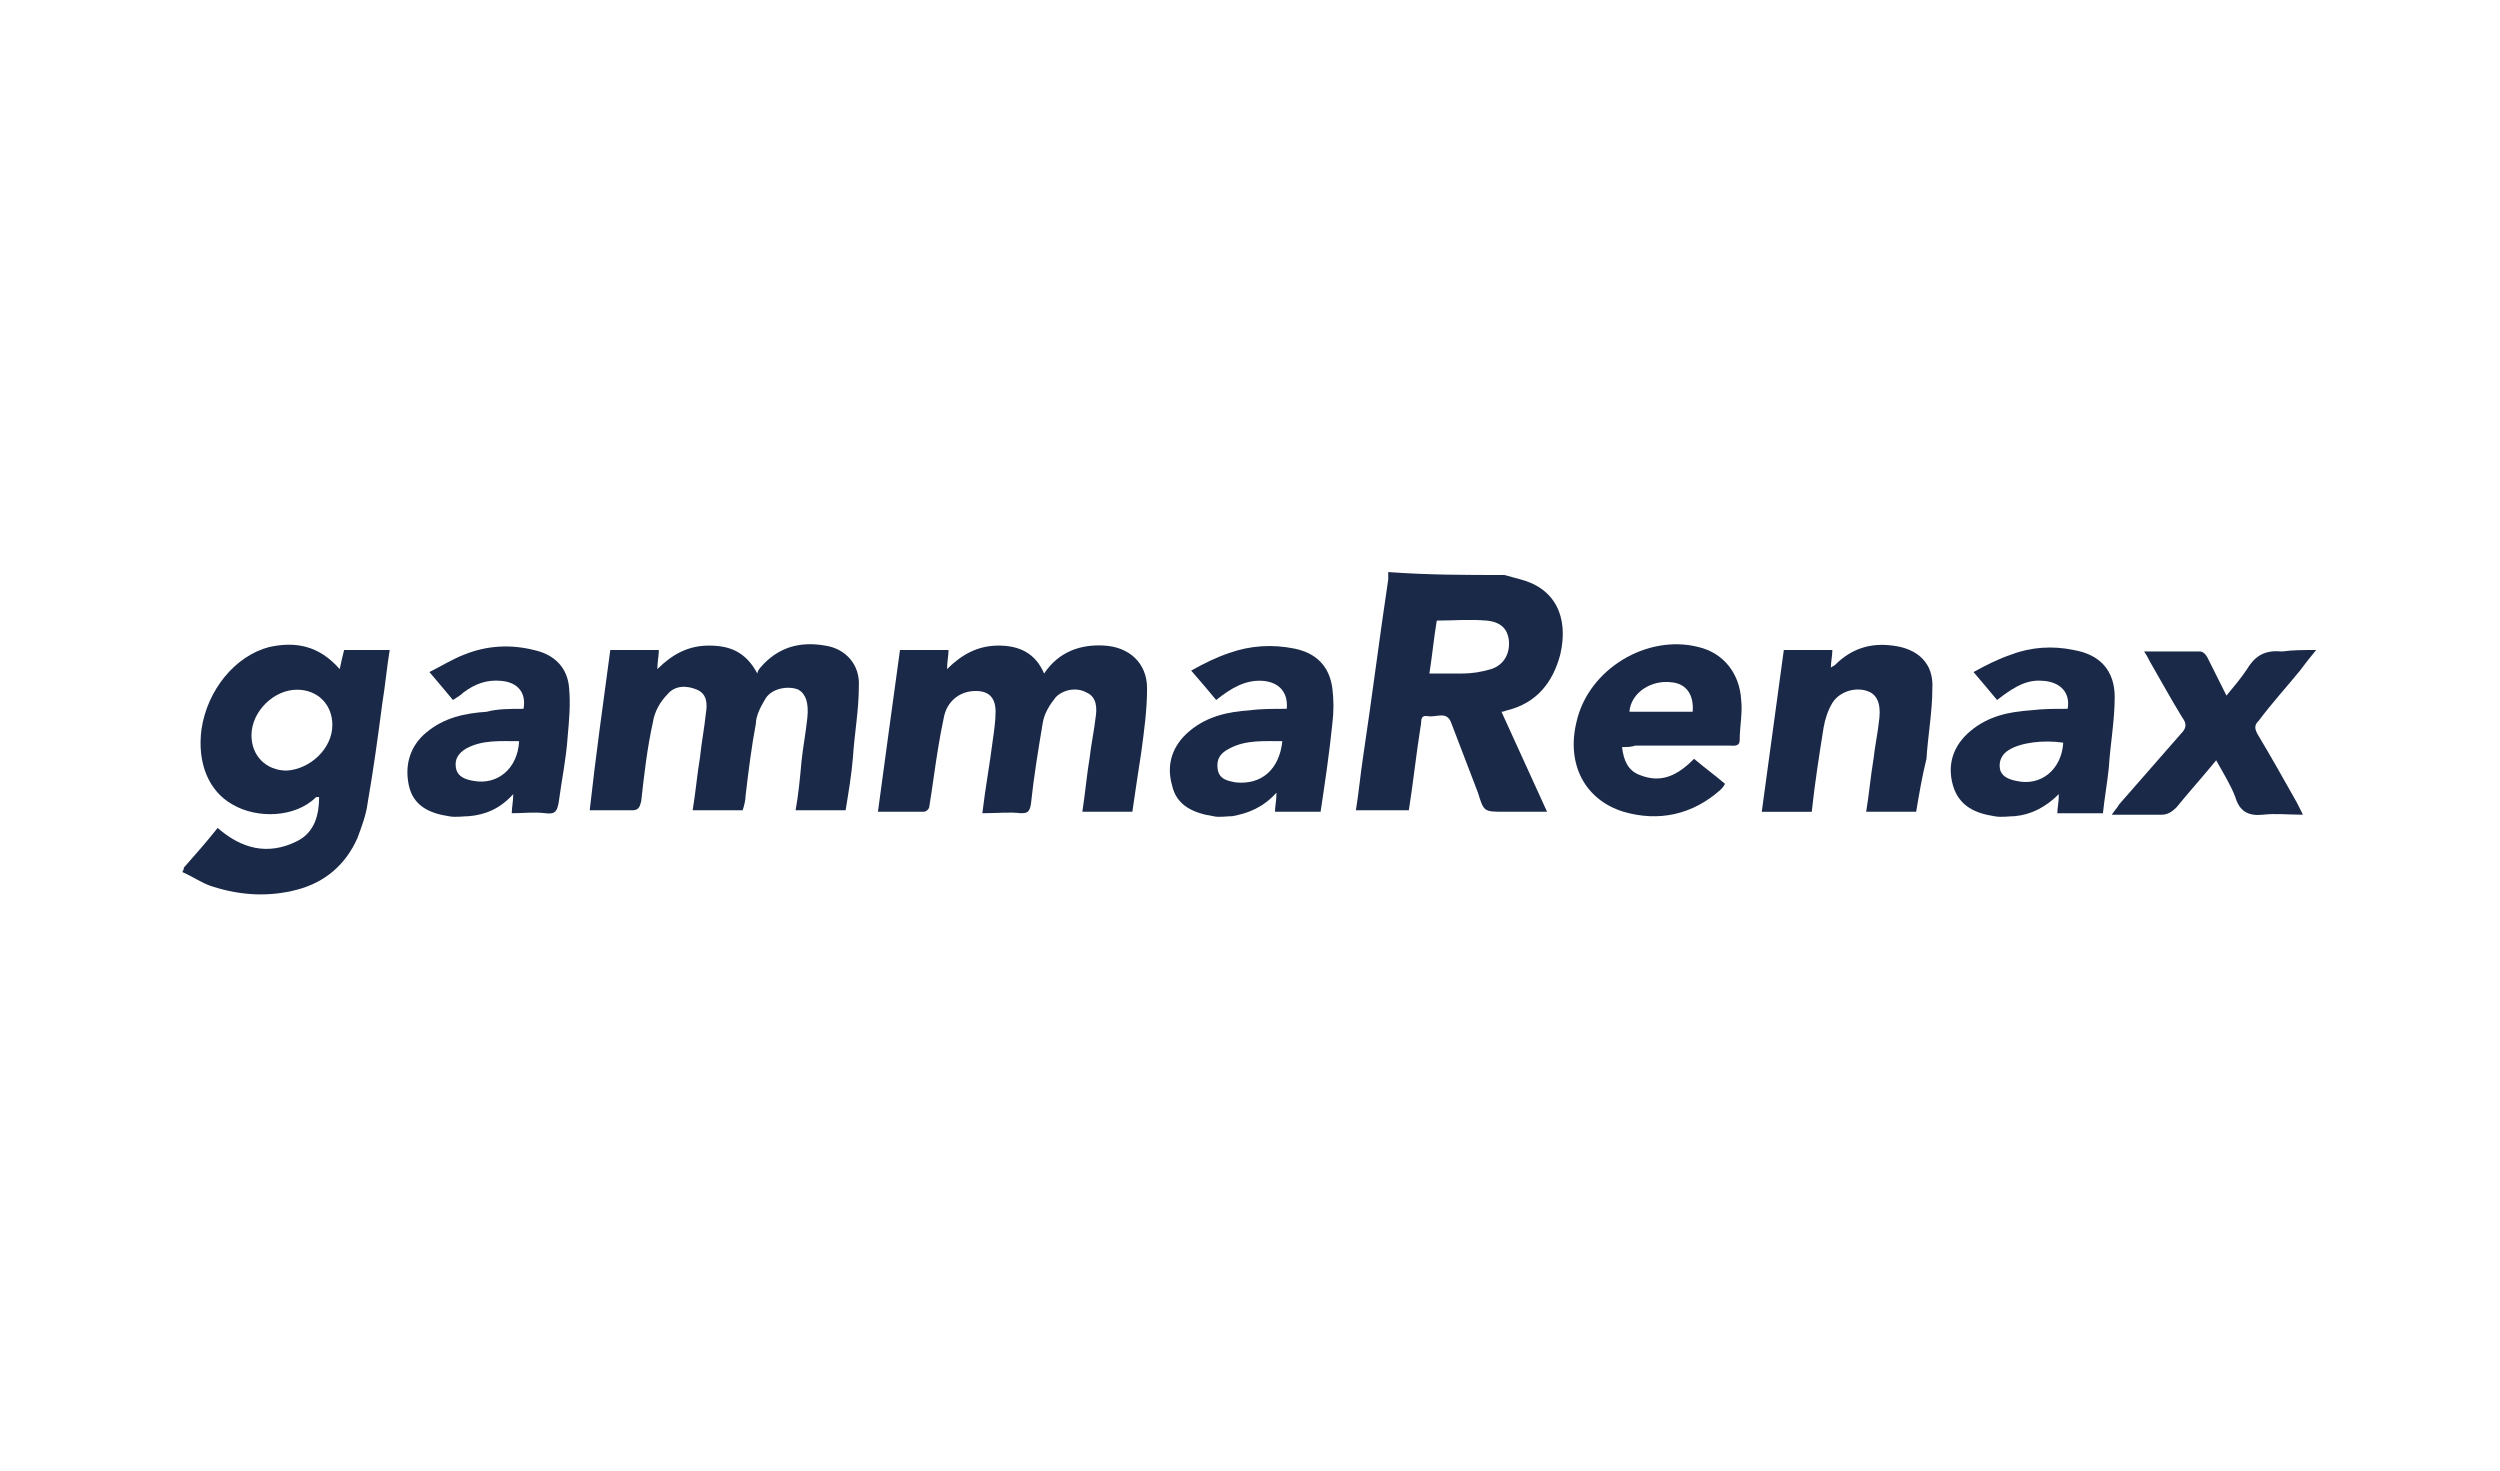
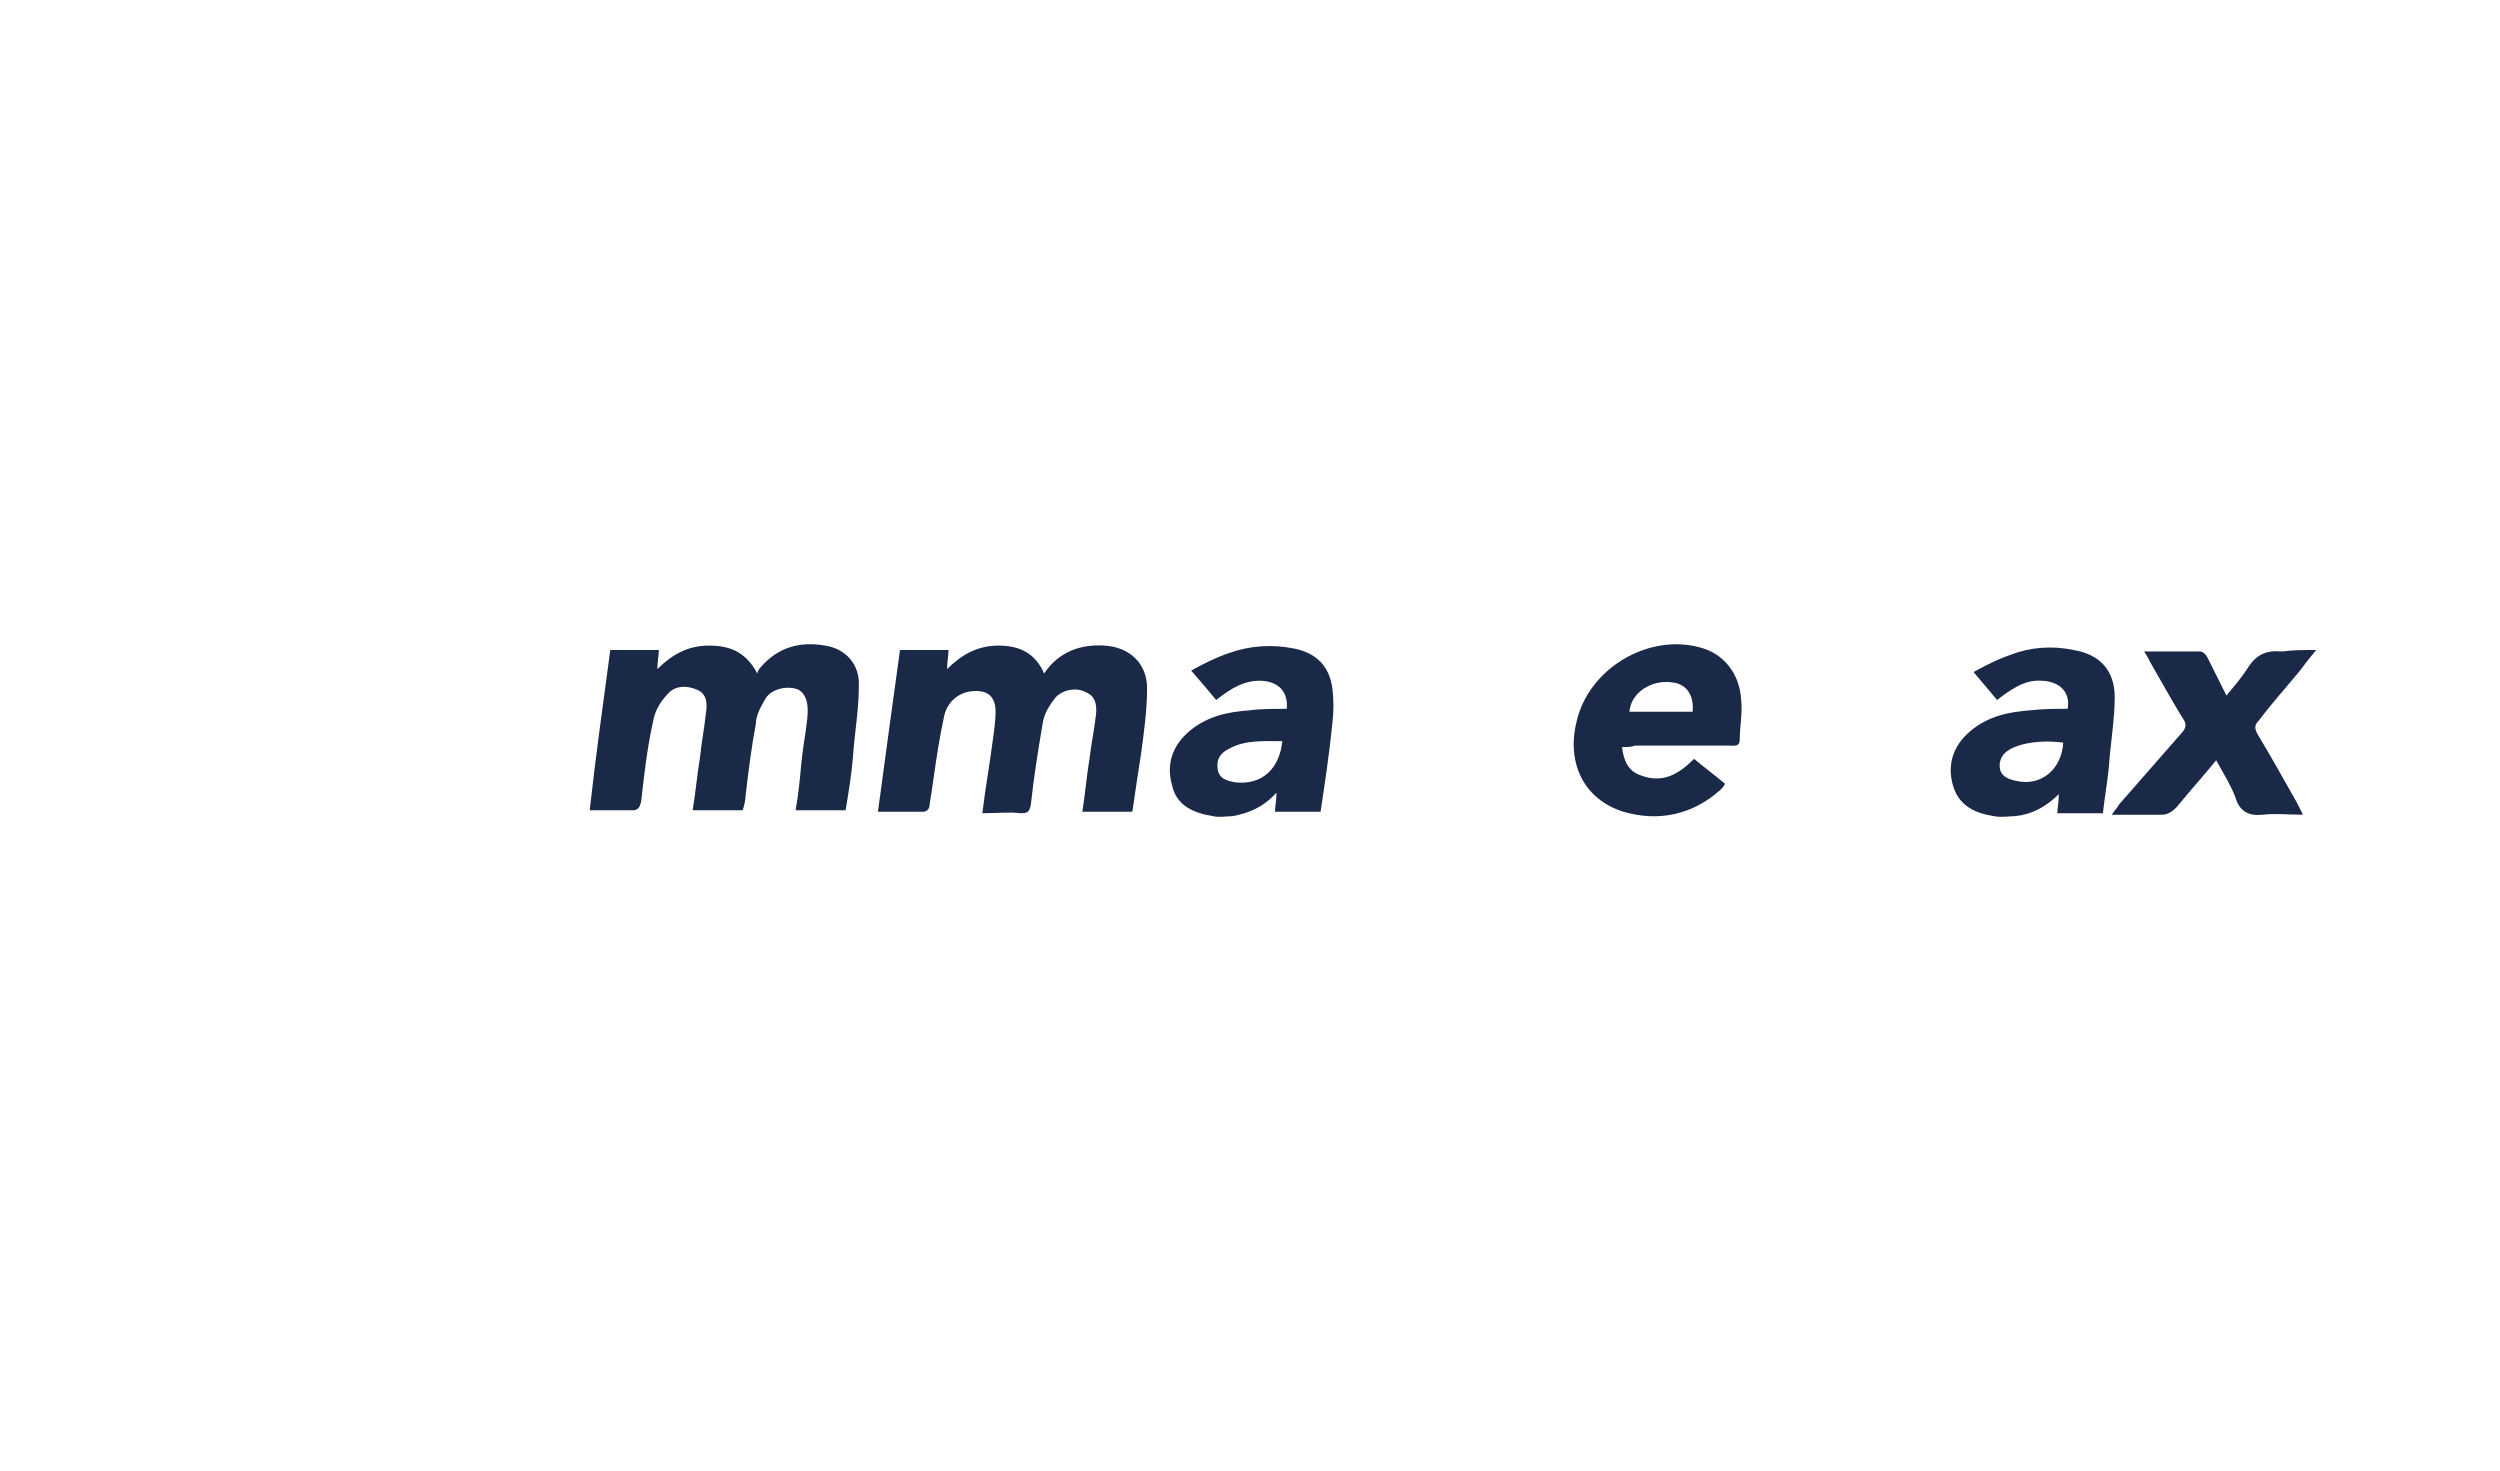
<svg xmlns="http://www.w3.org/2000/svg" version="1.1" x="0px" y="0px" viewBox="0 0 170 100" style="enable-background:new 0 0 170 100;" xml:space="preserve">
  <style type="text/css">
	.st0{fill:none;}
	.st1{display:none;}
	.st2{display:inline;fill:#1D3054;}
	.st3{display:inline;}
	.st4{fill:#1D3054;}
	.st5{fill:#192947;}
</style>
  <g id="Ebene_2">
    <rect class="st0" width="170" height="100" />
  </g>
  <g id="Ebene_1" class="st1">
-     <polygon class="st2" points="74.8,45.9 73.1,50.5 76.5,50.5  " />
    <path class="st2" d="M67.2,55.1l0.7,0l3.1-9.5h-1.7v-3.5h12.4v3.4h-1.9l2.8,9.6h1.8v3.4h-9v-3.4h1.6l-0.4-1.8h-4.3l-0.3,1.8h1.6   v3.4h-6.6V55.1z M85.8,55.2h1.3l0-9.6l-1.3,0v-3.4h6.5l6.4,8.1v-4.6h-1.5v-3.5h6.5v3.4h-1.2v13h-5.4l-6.1-8.6v5.2h1.5v3.4h-6.9   V55.2z M66.1,69.5h38.6V30.7H66.1V69.5z" />
-     <path class="st2" d="M142.5,47.2h-3.8v-1.9h-3.4v3.4h2.8v3.1h-2.9v3.1h3.4V53h3.7v5.6h-15.2v-3.7h1.9v-9.6h-1.9v-3.1h15.2V47.2z    M126.4,58.6h-9.1v-3.4h1.6l-4.1-4.3v4.3h1.4v3.4h-9.6v-3.4h1.9v-9.6l-1.8,0v-3.4h9.6v3.1h-1.6v4l4-4l-1.2,0v-3.1h7.8v3.1H124   l-4.4,4.7l5,4.9h1.8V58.6z M105.7,69.5h39.4V30.7h-39.4V69.5z" />
+     <path class="st2" d="M142.5,47.2h-3.8v-1.9h-3.4v3.4h2.8v3.1h-2.9v3.1h3.4V53h3.7v5.6h-15.2v-3.7h1.9v-9.6h-1.9v-3.1h15.2V47.2z    M126.4,58.6h-9.1v-3.4h1.6l-4.1-4.3v4.3h1.4v3.4h-9.6v-3.4h1.9v-9.6l-1.8,0h9.6v3.1h-1.6v4l4-4l-1.2,0v-3.1h7.8v3.1H124   l-4.4,4.7l5,4.9h1.8V58.6z M105.7,69.5h39.4V30.7h-39.4V69.5z" />
    <g class="st3">
      <path class="st4" d="M27.8,55.2h1.5v-9.3h-1.5v-3.8H43v5h-3.4v-1.6h-3.6v2.7H39v3.5h-3.1v3.3h1.9v3.4h-10V55.2z M44.6,42.2h11.9    c0,0,5.7,0.4,6,4.6c0.2,2-2.6,3.6-2.6,3.6l2.4,4.8h1.7v3.4h-6.4l-2.9-6.8h-1.8v3.4h1.6v3.4h-9.7v-3.4h1.6v-9.3h-1.8V42.2z     M25.1,69.5h40V30.7h-40V69.5z" />
      <path class="st4" d="M56,47.5c0-2-3.1-1.9-3.1-1.9v3.7C53,49.3,56,49.4,56,47.5" />
    </g>
  </g>
  <g id="Ebene_3">
    <rect class="st0" width="170" height="100" />
    <g>
-       <path class="st5" d="M102.3,39.1c0.4,0.1,0.7,0.2,1.1,0.3c2.3,0.6,3.3,2.5,2.7,5.1c-0.5,1.9-1.6,3.3-3.6,3.8    c-0.1,0-0.2,0.1-0.4,0.1c1,2.2,2,4.4,3.1,6.8c-1,0-2,0-2.9,0c-1.4,0-1.4,0-1.8-1.3c-0.6-1.6-1.2-3.1-1.8-4.7    c-0.3-0.9-1-0.4-1.6-0.5c-0.6-0.1-0.4,0.4-0.5,0.7c-0.3,1.9-0.5,3.8-0.8,5.7c-1.2,0-2.3,0-3.6,0c0.2-1.2,0.3-2.4,0.5-3.7    c0.6-4,1.1-8,1.7-12c0-0.2,0-0.3,0-0.5C97.1,39.1,99.7,39.1,102.3,39.1z M97.7,42.2c-0.2,1.2-0.3,2.3-0.5,3.6c0.8,0,1.5,0,2.2,0    c0.7,0,1.3-0.1,2-0.3c0.9-0.3,1.3-1.1,1.2-2c-0.1-0.7-0.5-1.2-1.5-1.3C99.9,42.1,98.8,42.2,97.7,42.2z" />
-       <path class="st5" d="M12.5,59c0.8-0.9,1.5-1.7,2.3-2.7c1.6,1.4,3.4,1.9,5.4,0.9c1.2-0.6,1.5-1.8,1.5-3c-0.1,0-0.2,0-0.2,0    c-1.4,1.4-4,1.5-5.7,0.5c-1.6-0.9-2.4-2.8-2.1-5.1c0.4-2.7,2.3-5,4.6-5.6c1.8-0.4,3.4-0.1,4.8,1.5c0.1-0.5,0.2-0.9,0.3-1.3    c1,0,2,0,3.1,0c-0.2,1.2-0.3,2.4-0.5,3.6c-0.3,2.3-0.6,4.5-1,6.8c-0.1,0.8-0.4,1.6-0.7,2.4c-0.8,1.8-2.2,3-4.1,3.5    c-1.9,0.5-3.8,0.4-5.7-0.2c-0.7-0.2-1.4-0.7-2.1-1C12.5,59.1,12.5,59.1,12.5,59z M22.6,49.3c0-1.4-1-2.4-2.4-2.4    c-1.6,0-3.1,1.5-3.1,3.1c0,1.4,1,2.4,2.4,2.4C21.1,52.3,22.6,50.9,22.6,49.3z" />
      <path class="st5" d="M41.5,44.2c1.1,0,2.2,0,3.3,0c0,0.4-0.1,0.8-0.1,1.3c1-1,2.1-1.6,3.5-1.6c1.4,0,2.5,0.4,3.3,1.9    c0-0.1,0.1-0.3,0.2-0.4c1.2-1.4,2.7-1.8,4.4-1.5c1.4,0.2,2.4,1.3,2.3,2.8c0,1.6-0.3,3.2-0.4,4.8c-0.1,1.2-0.3,2.4-0.5,3.6    c-1.1,0-2.2,0-3.4,0c0.2-1.1,0.3-2.2,0.4-3.3c0.1-1,0.3-2,0.4-3c0.1-1-0.1-1.6-0.6-1.9c-0.7-0.3-1.9-0.1-2.3,0.7    c-0.3,0.5-0.6,1.1-0.6,1.6c-0.3,1.6-0.5,3.2-0.7,4.9c0,0.3-0.1,0.7-0.2,1c-1.1,0-2.2,0-3.4,0c0.2-1.2,0.3-2.4,0.5-3.6    c0.1-1,0.3-2,0.4-3c0.1-0.6,0.1-1.3-0.6-1.6c-0.7-0.3-1.5-0.3-2,0.3c-0.5,0.5-0.9,1.2-1,1.9c-0.4,1.8-0.6,3.6-0.8,5.4    c-0.1,0.4-0.2,0.6-0.6,0.6c-0.9,0-1.9,0-2.9,0C40.5,51.5,41,47.9,41.5,44.2z" />
      <path class="st5" d="M66.8,55.3c0.2-1.7,0.5-3.3,0.7-4.9c0.1-0.7,0.2-1.4,0.2-2c0-1-0.5-1.5-1.6-1.4c-1,0.1-1.7,0.8-1.9,1.7    c-0.3,1.4-0.5,2.7-0.7,4.1c-0.1,0.7-0.2,1.4-0.3,2c0,0.2-0.2,0.4-0.4,0.4c-1,0-2,0-3.1,0c0.5-3.7,1-7.4,1.5-11c1.1,0,2.2,0,3.3,0    c0,0.4-0.1,0.8-0.1,1.3c1-1,2.1-1.6,3.5-1.6c1.4,0,2.5,0.5,3.1,1.9c1-1.5,2.5-2,4.1-1.9c1.7,0.1,2.9,1.2,2.9,2.9    c0,1.5-0.2,2.9-0.4,4.4c-0.2,1.3-0.4,2.6-0.6,4c-1.1,0-2.2,0-3.4,0c0.2-1.3,0.3-2.5,0.5-3.7c0.1-0.9,0.3-1.8,0.4-2.7    c0.1-0.6,0.1-1.4-0.6-1.7c-0.7-0.4-1.6-0.2-2.1,0.3c-0.4,0.5-0.8,1.1-0.9,1.8c-0.3,1.8-0.6,3.6-0.8,5.5c-0.1,0.5-0.2,0.6-0.7,0.6    C68.7,55.2,67.8,55.3,66.8,55.3z" />
      <path class="st5" d="M110.3,50.8c0.1,0.9,0.4,1.6,1.2,1.9c1.5,0.6,2.6,0,3.7-1.1c0.7,0.6,1.4,1.1,2.1,1.7    c-0.1,0.2-0.2,0.3-0.3,0.4c-1.9,1.7-4.2,2.2-6.6,1.5c-2.6-0.8-3.9-3.2-3.2-6.1c0.8-3.6,4.8-6,8.3-5.1c1.7,0.4,2.8,1.8,2.9,3.6    c0.1,0.9-0.1,1.8-0.1,2.7c0,0.5-0.4,0.4-0.7,0.4c-2.1,0-4.3,0-6.4,0C110.9,50.8,110.7,50.8,110.3,50.8z M115.1,48.4    c0.1-1.1-0.4-1.9-1.4-2c-1.4-0.2-2.8,0.7-2.9,2C112.2,48.4,113.6,48.4,115.1,48.4z" />
-       <path class="st5" d="M130.3,55.2c-1.2,0-2.2,0-3.4,0c0.2-1.2,0.3-2.4,0.5-3.6c0.1-0.9,0.3-1.8,0.4-2.8c0.1-1-0.2-1.6-0.8-1.8    c-0.8-0.3-1.9,0-2.4,0.8c-0.3,0.5-0.5,1.1-0.6,1.7c-0.3,1.9-0.6,3.8-0.8,5.7c-1.1,0-2.2,0-3.4,0c0.5-3.7,1-7.3,1.5-11    c1.1,0,2.2,0,3.3,0c0,0.4-0.1,0.8-0.1,1.2c0.1-0.1,0.2-0.1,0.3-0.2c1.1-1.1,2.4-1.5,3.9-1.3c1.7,0.2,2.8,1.2,2.7,2.9    c0,1.6-0.3,3.2-0.4,4.8C130.7,52.8,130.5,54,130.3,55.2z" />
      <path class="st5" d="M87.5,48.2c0.1-1.1-0.5-1.8-1.6-1.9c-1.2-0.1-2.2,0.5-3.2,1.3c-0.5-0.6-1-1.2-1.7-2c0.9-0.5,1.7-0.9,2.6-1.2    c1.4-0.5,2.9-0.6,4.4-0.3c1.5,0.3,2.4,1.2,2.6,2.7c0.1,0.8,0.1,1.6,0,2.4c-0.2,2-0.5,4-0.8,6c-1.1,0-2.1,0-3.1,0    c0-0.4,0.1-0.7,0.1-1.3c-0.9,1-1.9,1.4-3,1.6c-0.4,0-0.9,0.1-1.3,0c-1.3-0.2-2.5-0.7-2.8-2.1c-0.4-1.4,0-2.7,1.2-3.7    c1.2-1,2.6-1.3,4.1-1.4C85.7,48.2,86.6,48.2,87.5,48.2z M87.2,50.4c-1.2,0-2.5-0.1-3.6,0.5c-0.6,0.3-0.9,0.7-0.8,1.4    c0.1,0.7,0.7,0.8,1.2,0.9C85.8,53.4,87,52.3,87.2,50.4z" />
      <path class="st5" d="M140.6,48.2c0.2-1.1-0.5-1.8-1.6-1.9c-1-0.1-1.8,0.2-3.2,1.3c-0.5-0.6-1-1.2-1.6-1.9c0.9-0.5,1.7-0.9,2.6-1.2    c1.3-0.5,2.8-0.6,4.2-0.3c1.8,0.3,2.8,1.4,2.8,3.2c0,1.6-0.3,3.2-0.4,4.8c-0.1,1-0.3,2.1-0.4,3.1c-1.1,0-2.1,0-3.1,0    c0-0.4,0.1-0.7,0.1-1.3c-0.9,0.9-1.9,1.4-3,1.5c-0.4,0-0.9,0.1-1.4,0c-1.3-0.2-2.4-0.7-2.8-2.1c-0.4-1.4,0-2.7,1.2-3.7    c1.2-1,2.6-1.3,4.1-1.4C138.9,48.2,139.7,48.2,140.6,48.2z M140.3,50.5c-1.4-0.2-2.9,0-3.7,0.5c-0.5,0.3-0.7,0.8-0.6,1.3    c0.1,0.5,0.6,0.7,1.1,0.8C138.8,53.5,140.2,52.3,140.3,50.5z" />
-       <path class="st5" d="M35.6,48.2c0.2-1.1-0.4-1.8-1.5-1.9c-1-0.1-1.8,0.2-2.6,0.8c-0.2,0.2-0.4,0.3-0.7,0.5c-0.5-0.6-1-1.2-1.6-1.9    c0.8-0.4,1.6-0.9,2.4-1.2c1.5-0.6,3.1-0.7,4.7-0.3c1.4,0.3,2.3,1.2,2.4,2.6c0.1,1.1,0,2.2-0.1,3.3c-0.1,1.5-0.4,2.9-0.6,4.4    c-0.1,0.6-0.2,0.9-0.9,0.8c-0.8-0.1-1.5,0-2.3,0c0-0.4,0.1-0.8,0.1-1.3c-0.9,1-1.9,1.4-3,1.5c-0.4,0-0.9,0.1-1.4,0    c-1.3-0.2-2.4-0.7-2.7-2.1c-0.3-1.4,0.1-2.7,1.2-3.6c1.2-1,2.6-1.3,4.1-1.4C33.8,48.2,34.7,48.2,35.6,48.2z M35.3,50.4    c-1.3,0-2.5-0.1-3.6,0.5c-0.5,0.3-0.8,0.7-0.7,1.3c0.1,0.6,0.6,0.8,1.2,0.9C33.8,53.4,35.2,52.3,35.3,50.4z" />
      <path class="st5" d="M157.5,44.2c-0.5,0.6-0.8,1-1.1,1.4c-0.9,1.1-1.9,2.2-2.8,3.4c-0.3,0.3-0.3,0.5-0.1,0.9    c0.9,1.5,1.8,3.1,2.7,4.7c0.1,0.2,0.2,0.4,0.4,0.8c-1,0-1.9-0.1-2.7,0c-1,0.1-1.6-0.2-1.9-1.2c-0.3-0.8-0.8-1.6-1.3-2.5    c-0.9,1.1-1.8,2.1-2.7,3.2c-0.3,0.3-0.6,0.5-1,0.5c-1.1,0-2.1,0-3.4,0c0.2-0.3,0.4-0.5,0.5-0.7c1.4-1.6,2.8-3.2,4.2-4.8    c0.4-0.4,0.4-0.7,0.1-1.1c-0.8-1.3-1.5-2.6-2.2-3.8c-0.1-0.2-0.2-0.4-0.4-0.7c1.3,0,2.5,0,3.8,0c0.2,0,0.4,0.2,0.5,0.4    c0.4,0.8,0.8,1.6,1.3,2.6c0.5-0.6,1-1.2,1.4-1.8c0.6-1,1.3-1.3,2.4-1.2C155.9,44.2,156.6,44.2,157.5,44.2z" />
    </g>
  </g>
</svg>